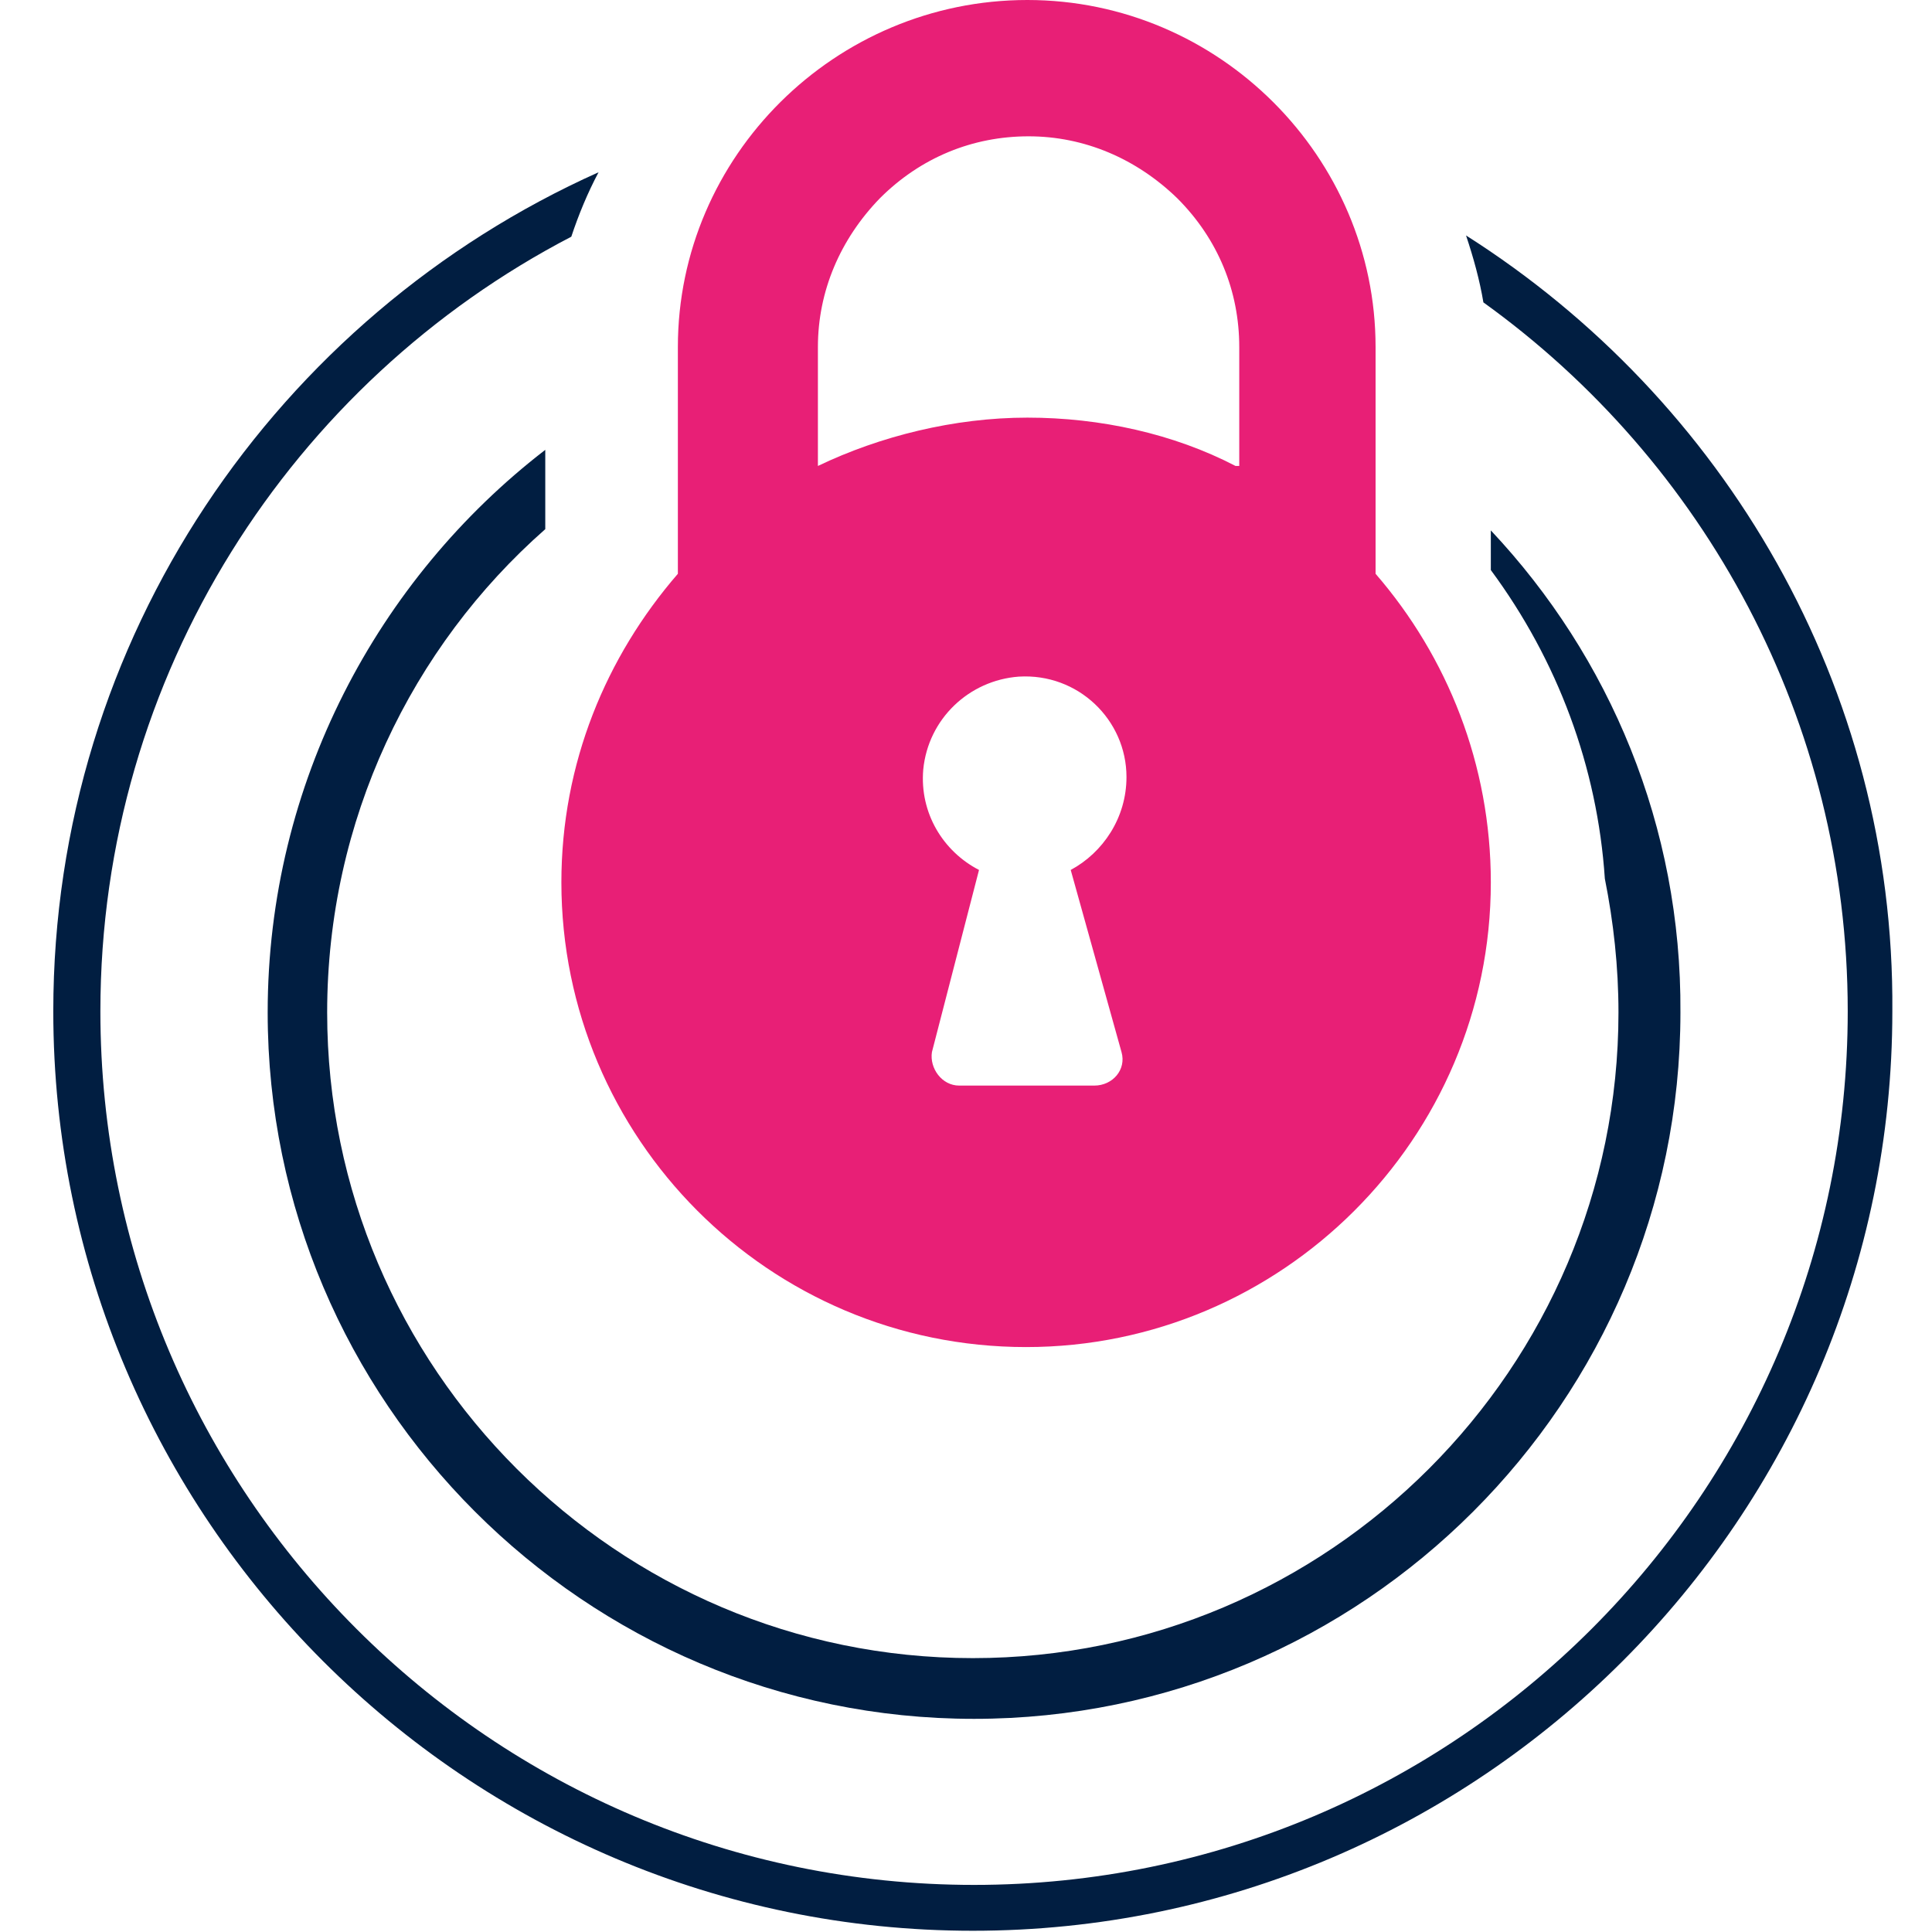
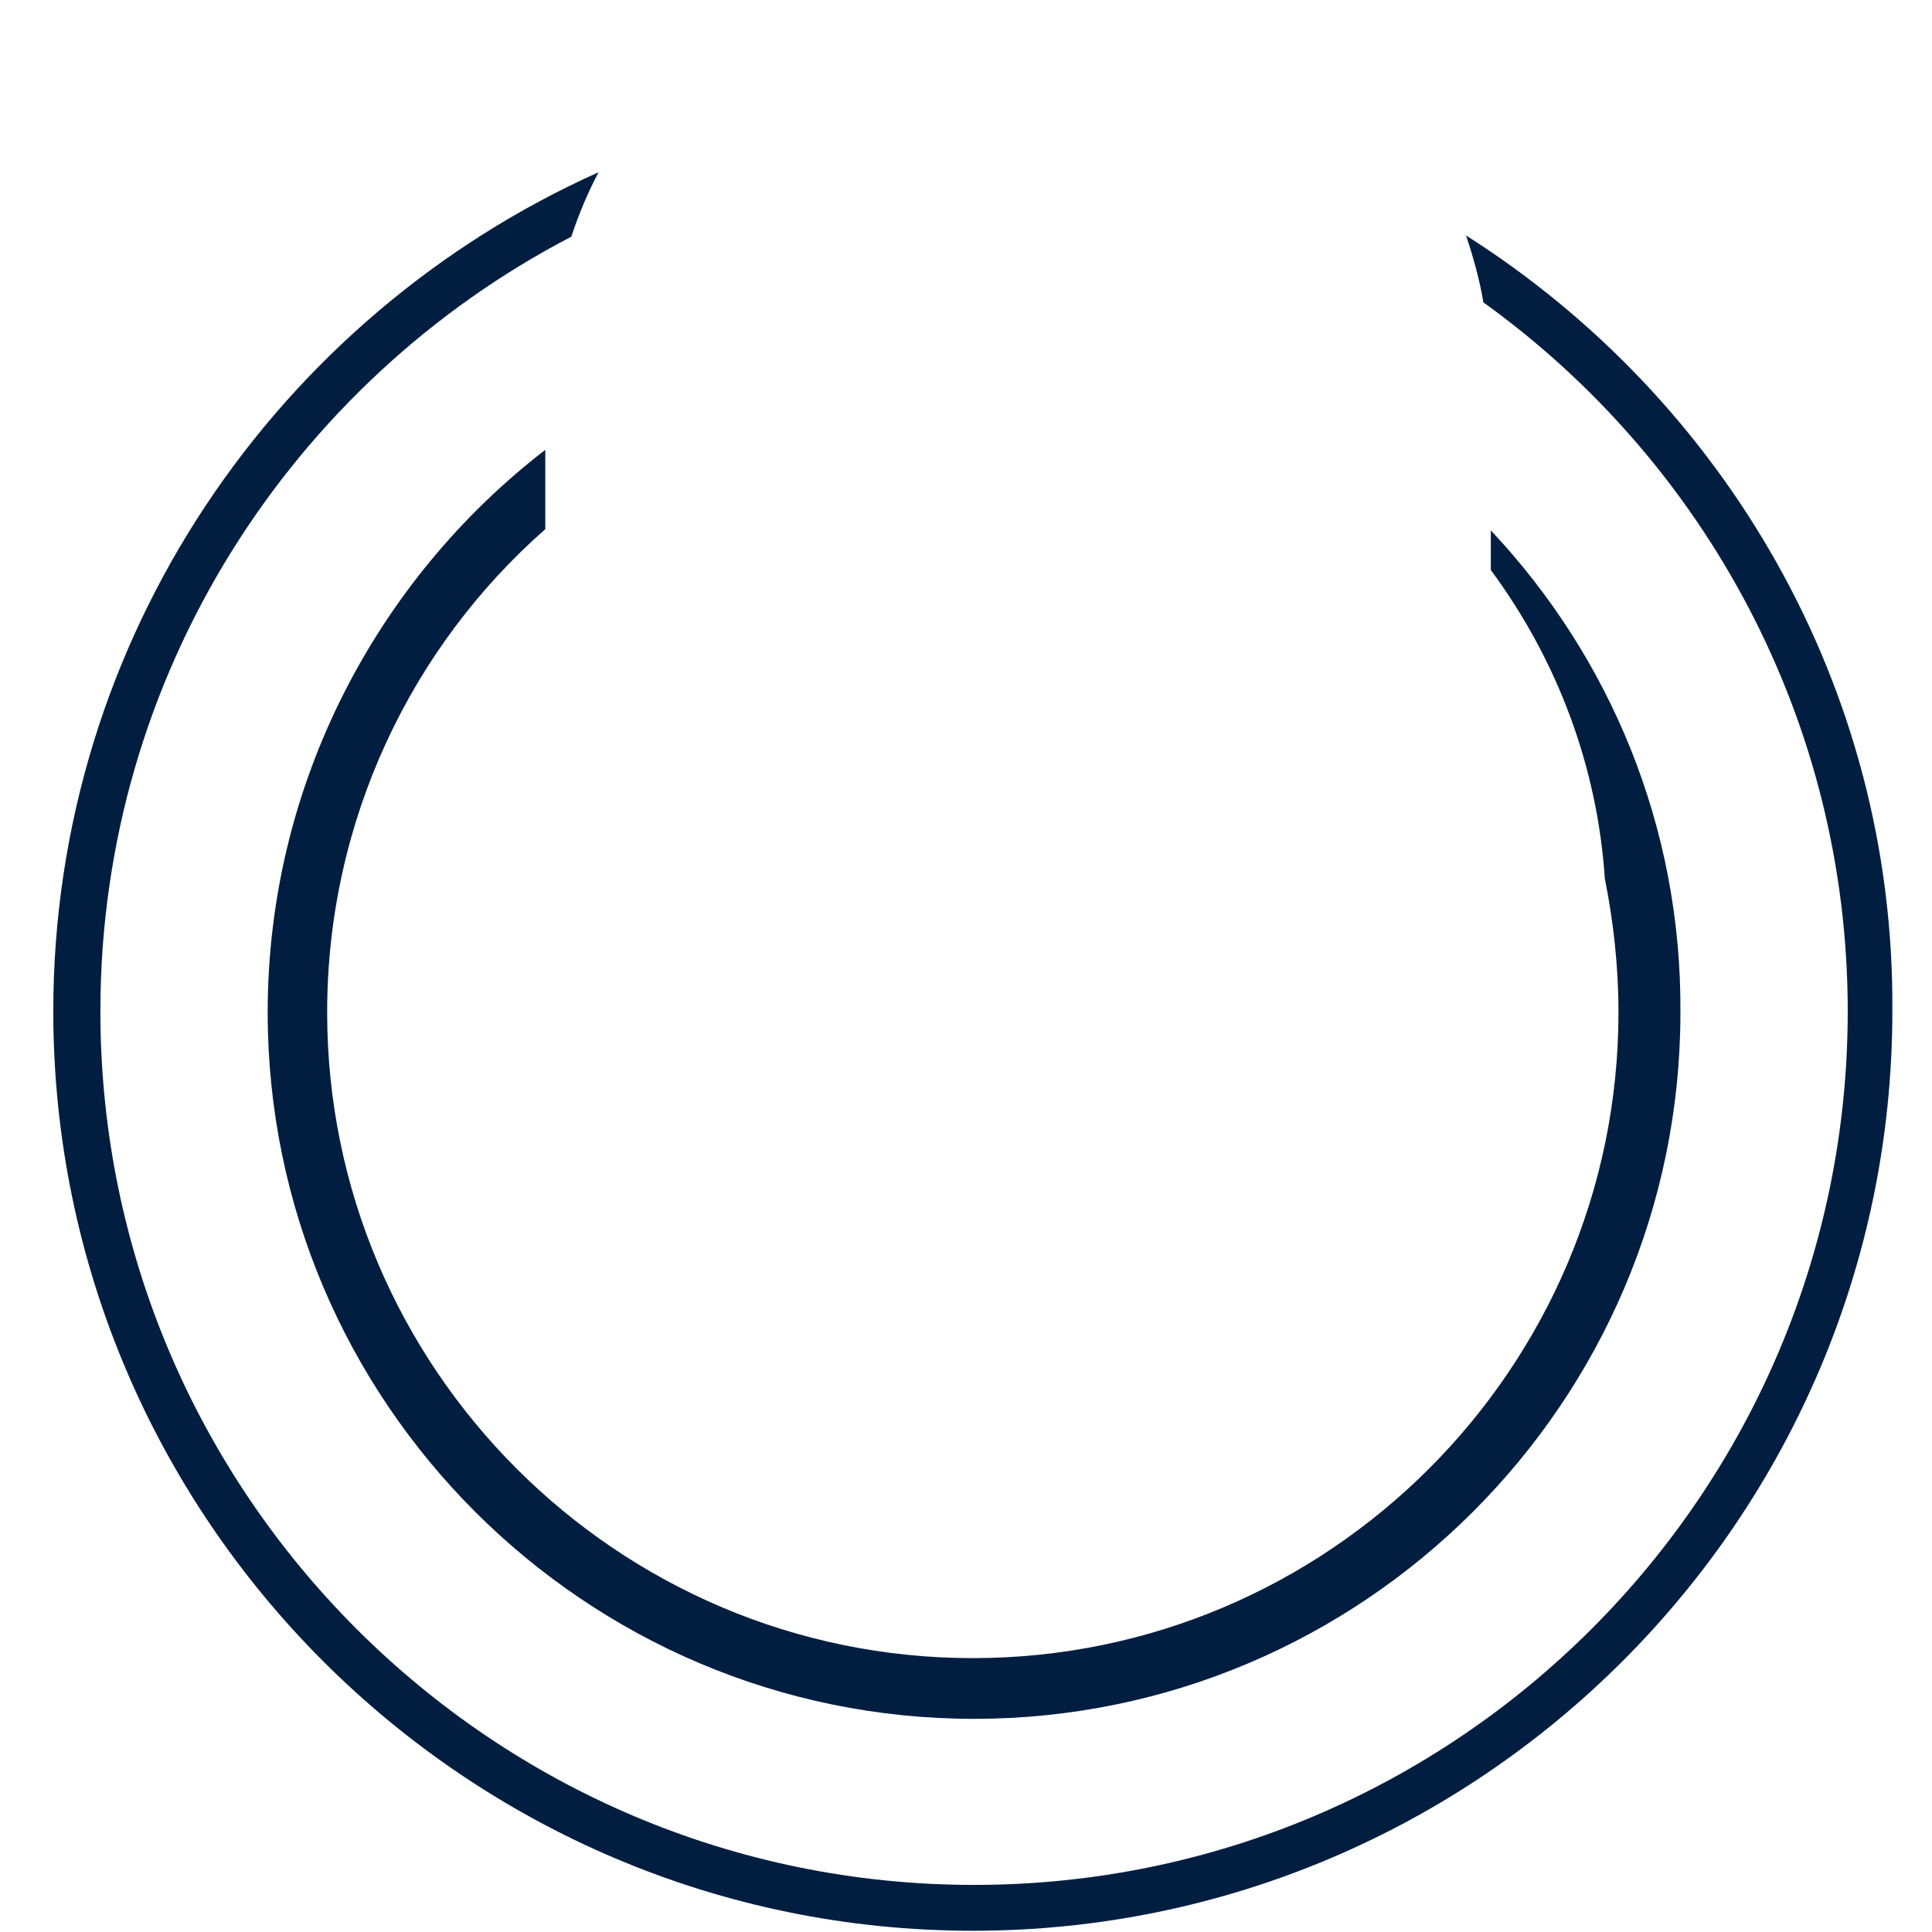
<svg xmlns="http://www.w3.org/2000/svg" version="1.1" id="Calque_1" x="0px" y="0px" viewBox="0 0 155.9 155.9" style="enable-background:new 0 0 155.9 155.9;" xml:space="preserve">
  <style type="text/css">
	.st0{fill:#011E41;}
	.st1{fill:#E81F76;}
</style>
  <g>
    <g>
      <path class="st0" d="M120.3,42.8V46c5.4,7.3,8.6,15.9,9.2,24.9c0.7,3.5,1.1,7.1,1.1,10.8c0,28.7-23.4,52.1-52.1,52.1    s-52.1-23.4-52.1-52.1c0-15.5,6.8-29.5,17.6-39v-6.4C30.5,46.7,21.6,63.2,21.6,81.7c0,31.4,25.6,57,57,57c31.4,0,57-25.6,57-57    C135.7,66.7,129.9,53,120.3,42.8z" />
    </g>
    <g>
-       <path class="st1" d="M111,46.3V28c0-15.3-12.6-28-28.1-28l0,0C67.4,0,54.7,12.6,54.7,28v18.3c-5.8,6.7-9.4,15.3-9.4,24.9    c0,20.6,16.7,37.5,37.5,37.5c20.6,0,37.5-16.8,37.5-37.5C120.3,61.7,116.8,53,111,46.3z M90.5,84.9c0.4,1.4-0.7,2.7-2.2,2.7H77.4    c-1.4,0-2.4-1.4-2.2-2.7L79,70.2c-2.9-1.5-4.8-4.6-4.5-8.1c0.4-4.1,3.7-7.2,7.7-7.5c4.8-0.3,8.7,3.5,8.7,8.1    c0,3.3-1.9,6.1-4.5,7.5L90.5,84.9z M99.7,37.6c-5-2.6-10.9-3.9-16.8-3.9S71,35.2,66,37.6V28c0-4.5,1.8-8.7,5-12    c3.3-3.3,7.5-5,12-5s8.7,1.8,12,5c3.3,3.3,5,7.5,5,12v9.6H99.7z" />
-     </g>
+       </g>
    <path class="st0" d="M118.3,19c0.6,1.8,1.1,3.6,1.4,5.4c17.8,12.8,29.4,33.7,29.4,57.2c0,38.9-31.6,70.5-70.5,70.5   c-38.9,0-70.5-31.6-70.5-70.5c0-27.2,15.5-50.8,38-62.5c0.6-1.8,1.3-3.5,2.2-5.2c-25.9,11.6-44,37.6-44,67.7   c0,40.9,33.3,74.2,74.2,74.2c40.9,0,74.2-33.3,74.2-74.2C152.9,55.4,139.1,32.2,118.3,19z" />
  </g>
</svg>